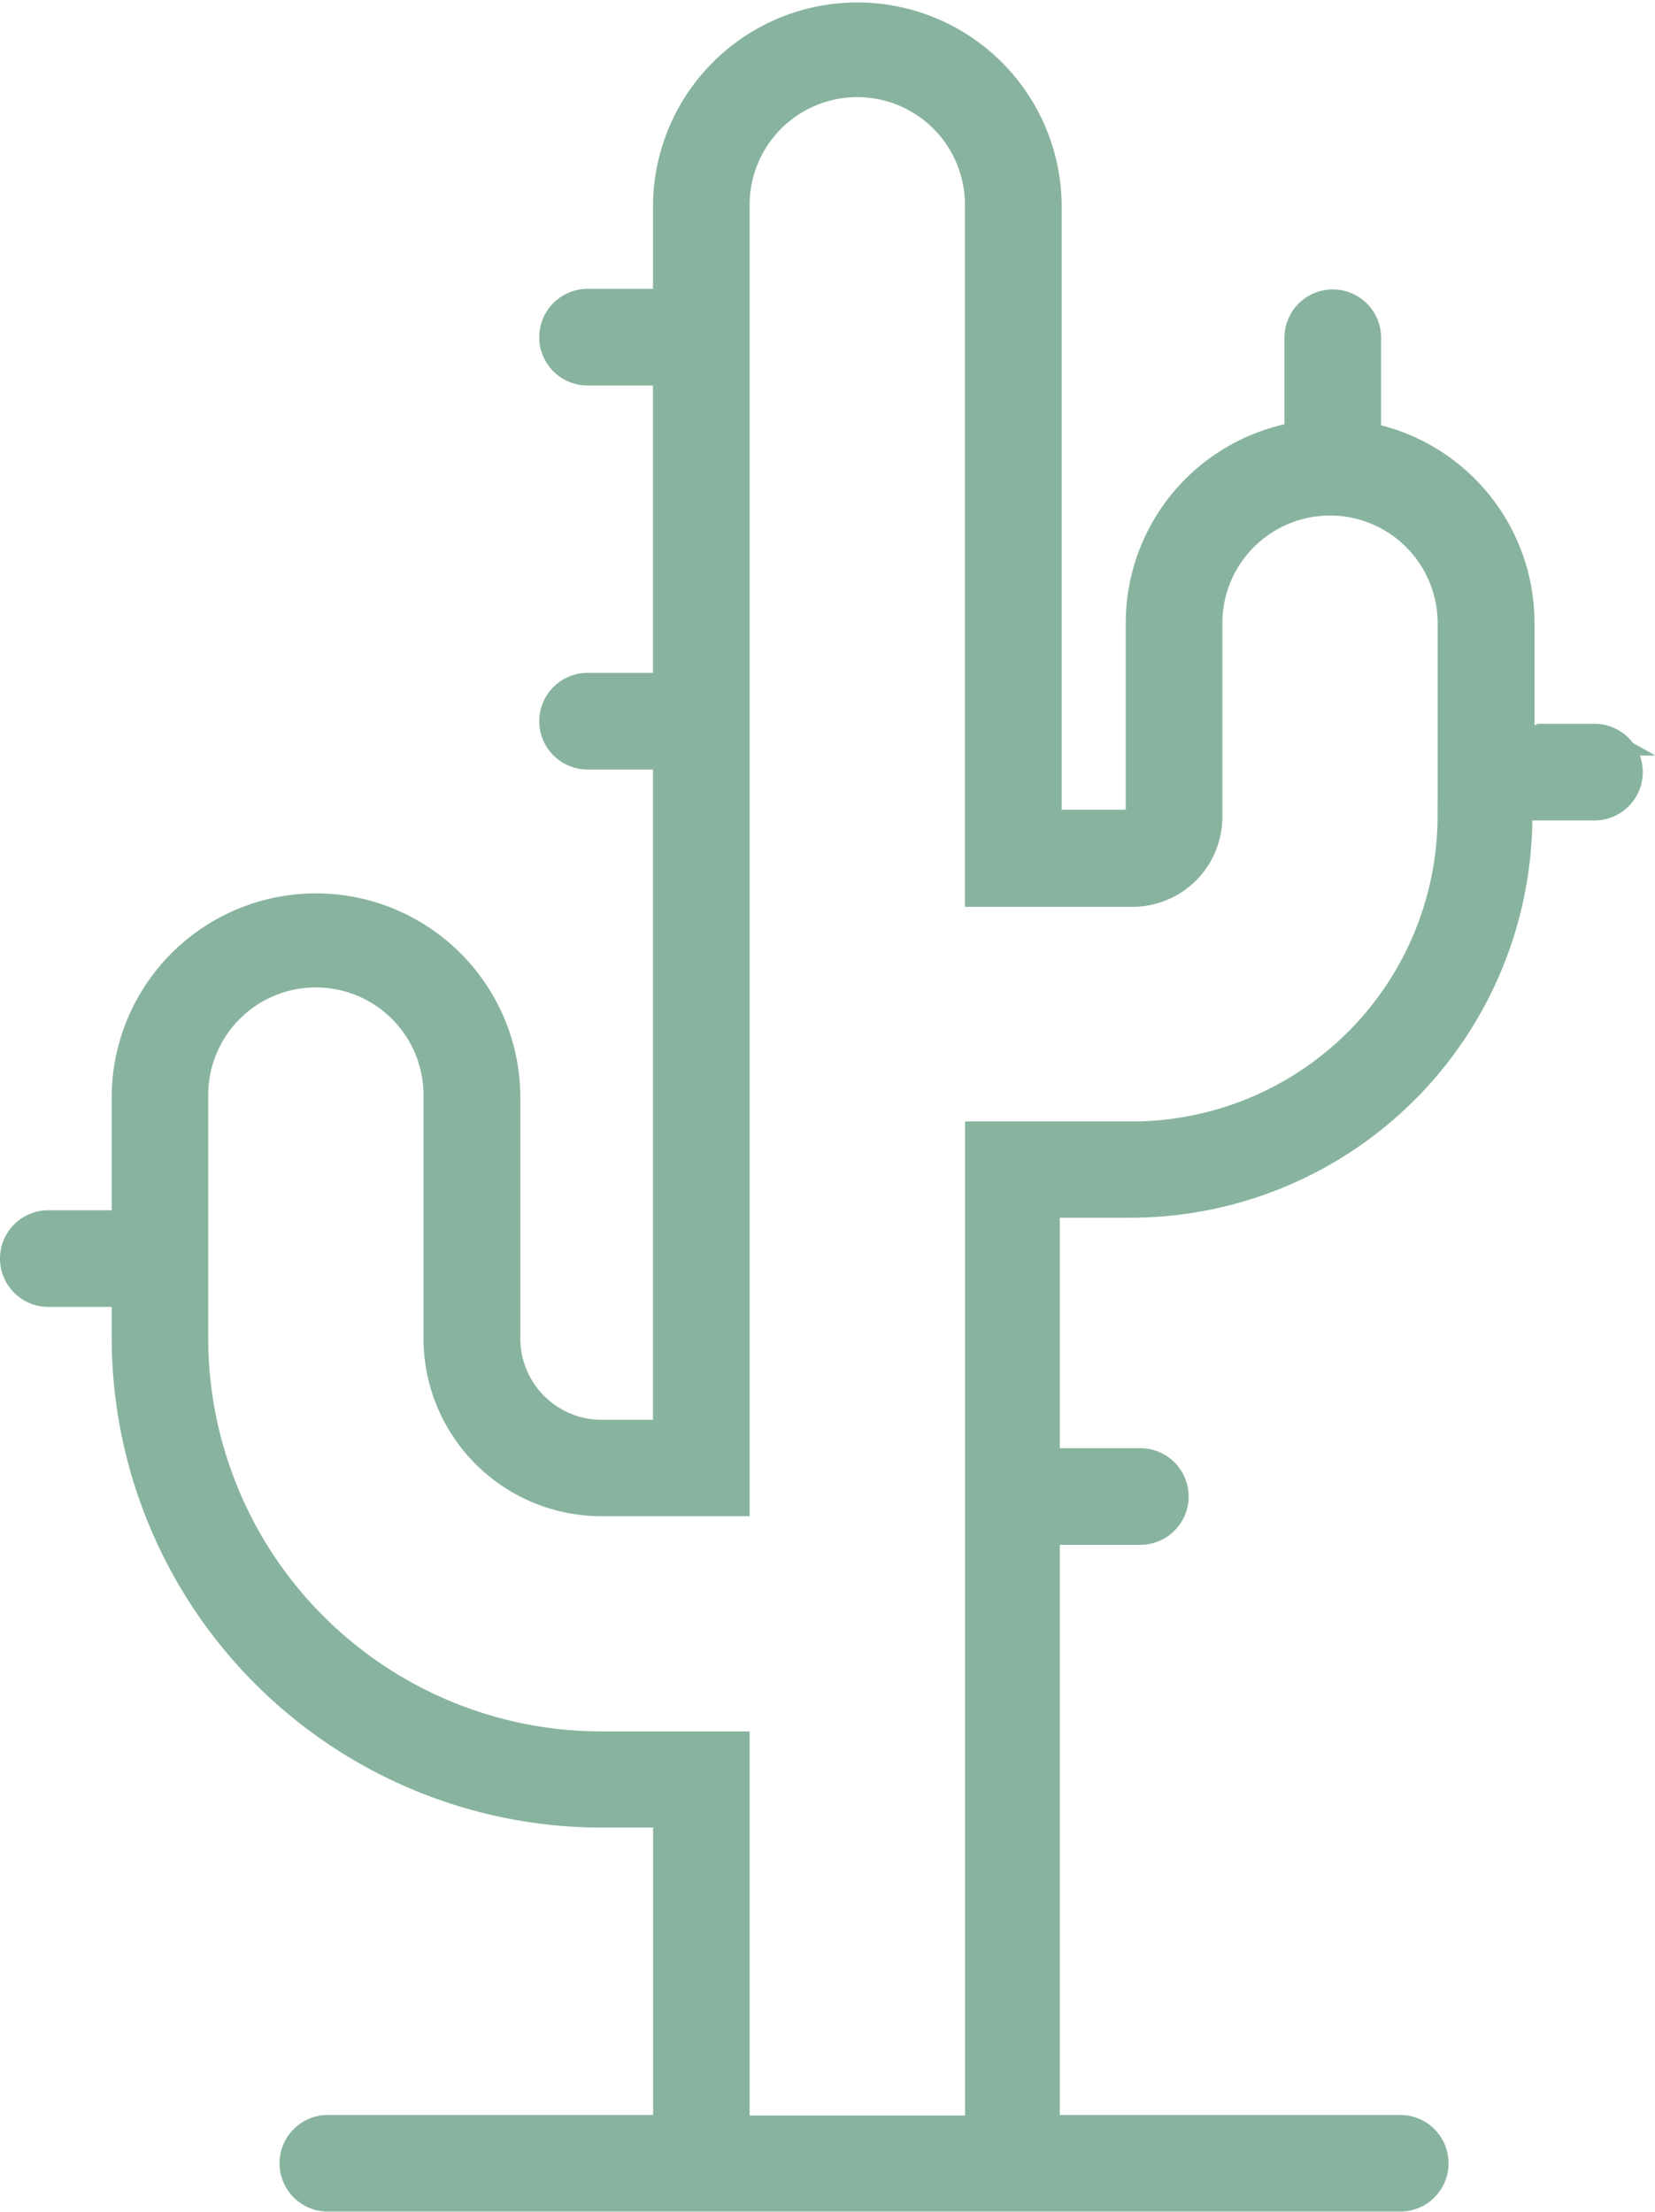
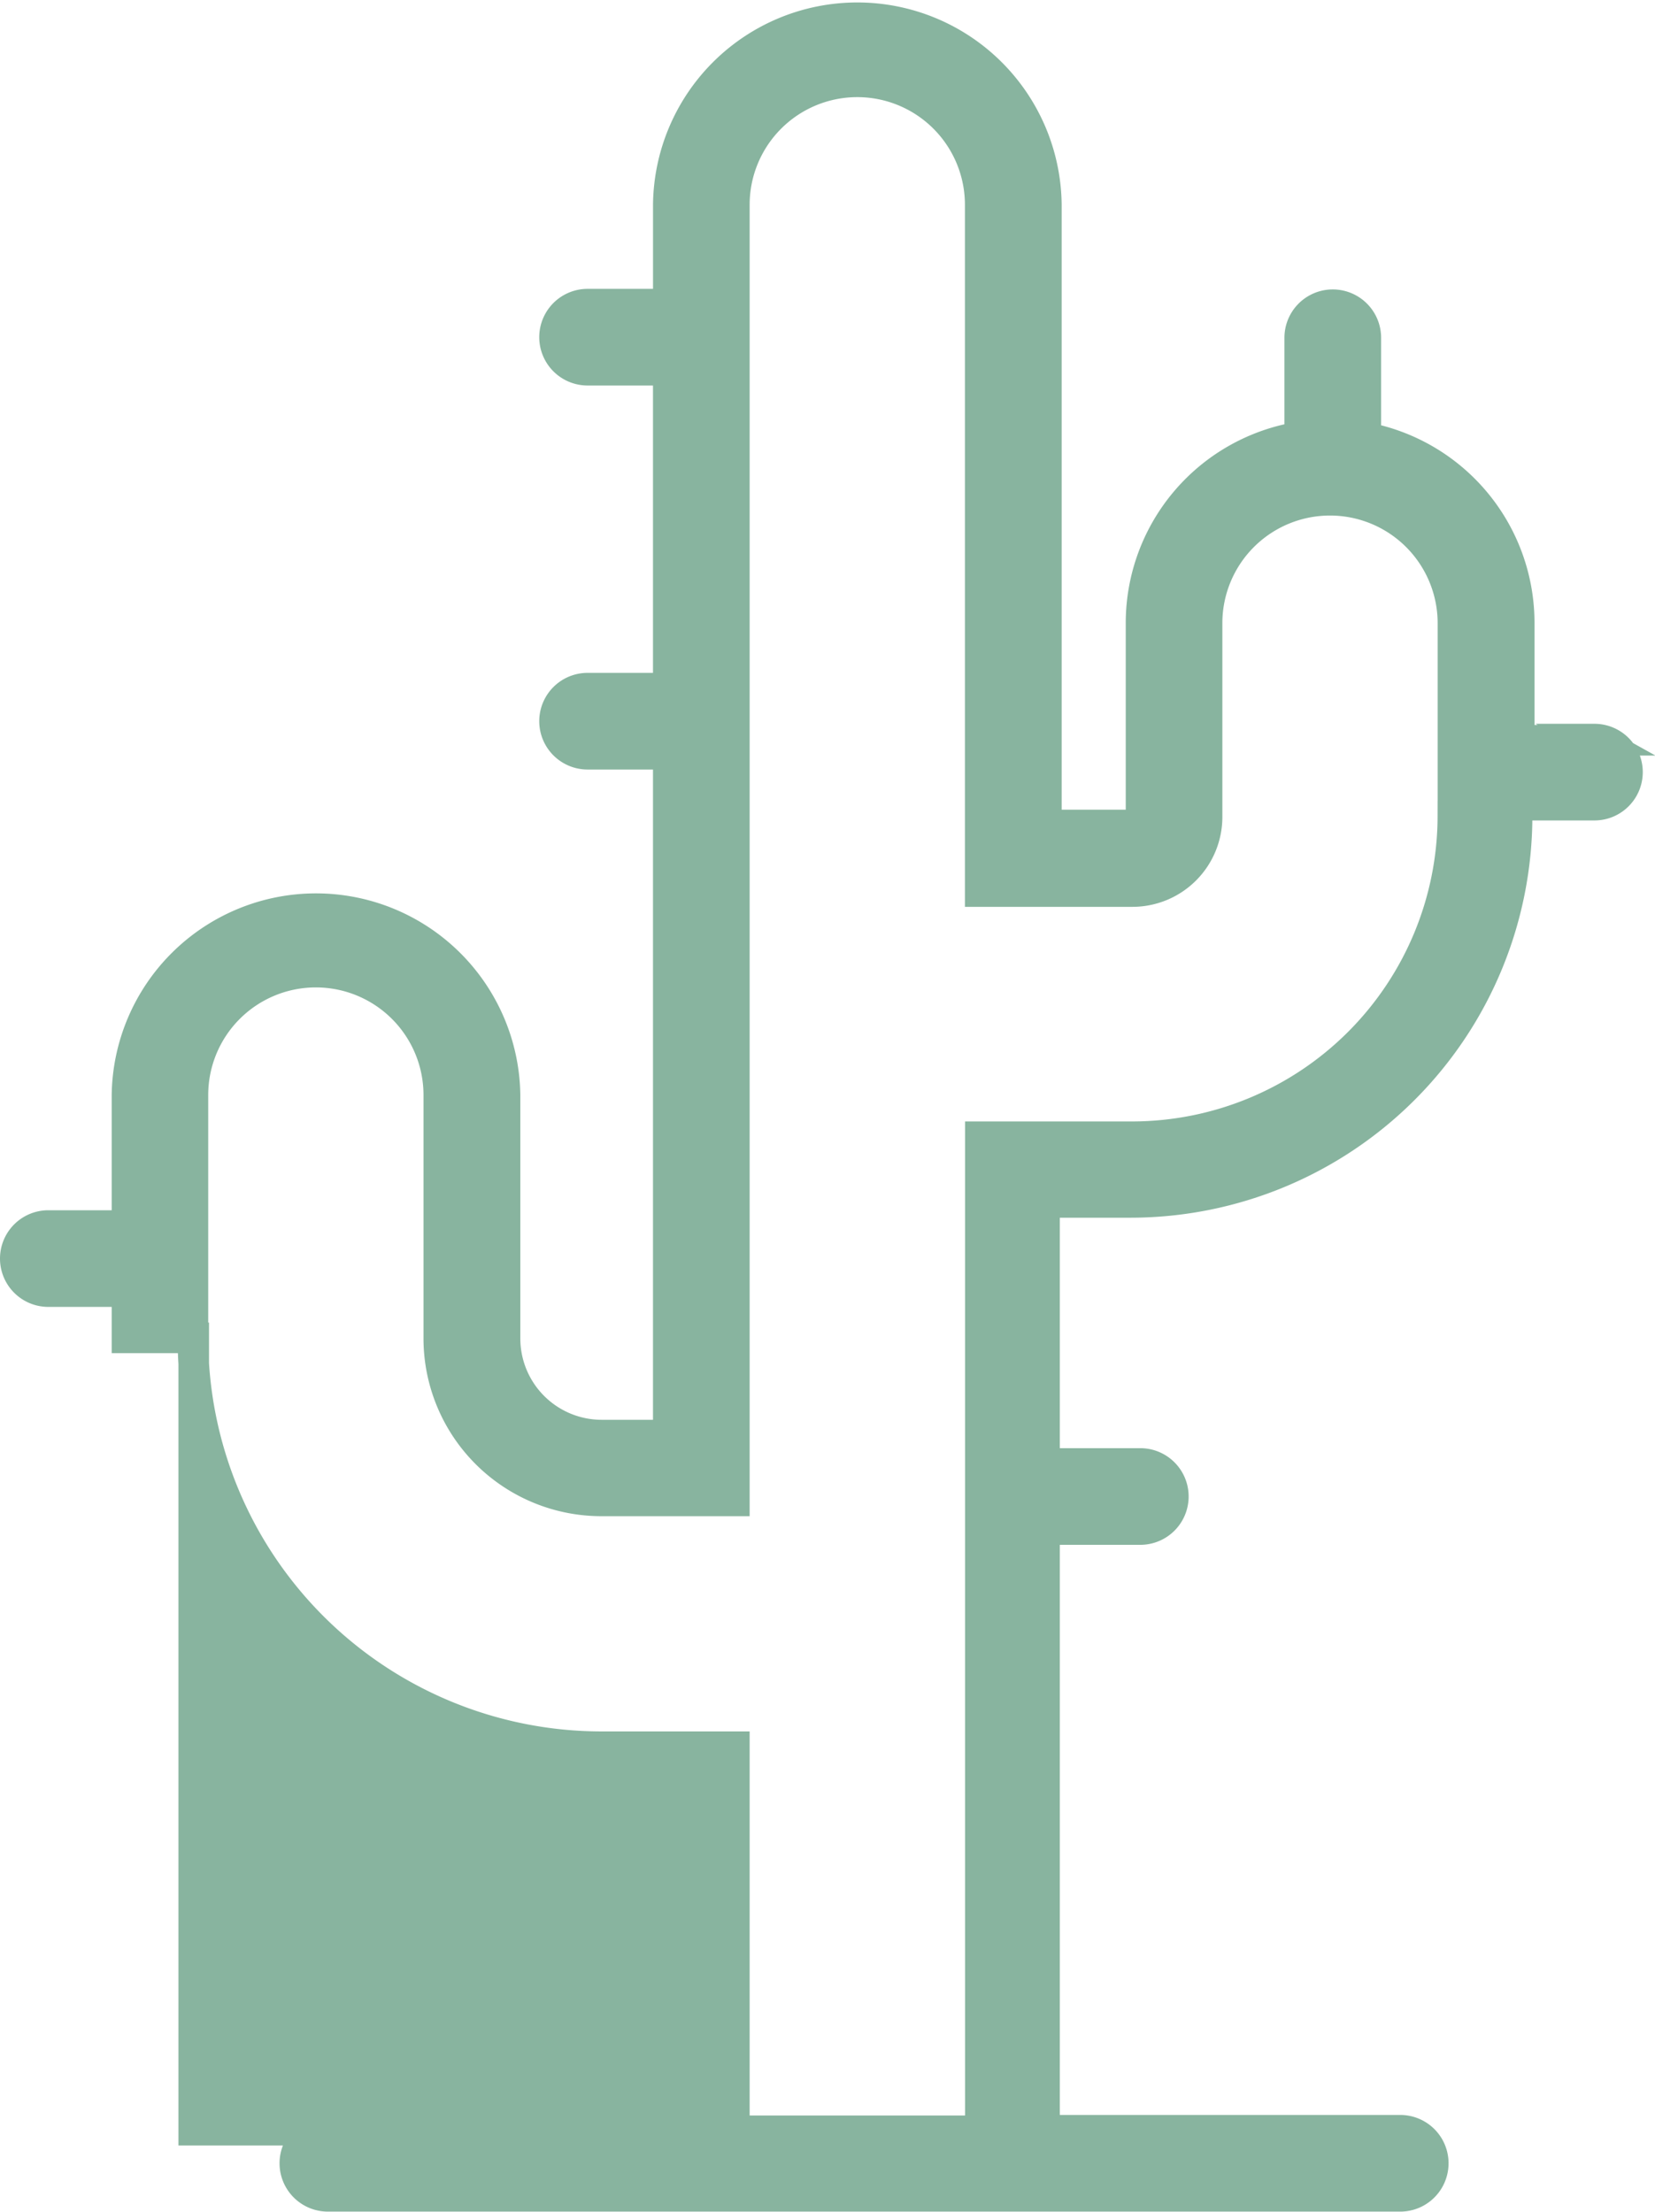
<svg xmlns="http://www.w3.org/2000/svg" width="54.129" height="72.352" viewBox="0 0 54.129 72.352">
-   <path d="M358.7,227.531h-2.53v-3.847a6.173,6.173,0,0,0-5.017-6.056v-3.264a1.081,1.081,0,1,0-2.162,0v3.243a6.167,6.167,0,0,0-5.19,6.077v6.335a.289.289,0,0,1-.283.283h-2.813V210a6.183,6.183,0,0,0-12.365,0v3.264H325.7a1.081,1.081,0,1,0,0,2.162h2.639v10.4H325.7a1.081,1.081,0,1,0,0,2.162h2.639V250.26h-2.183A3.162,3.162,0,0,1,323,247.1v-7.956a6.183,6.183,0,0,0-12.365,0v4.261h-2.572a1.081,1.081,0,0,0,0,2.162h2.572v1.512A15.538,15.538,0,0,0,326.159,262.6h2.183V273H317.206a1.081,1.081,0,0,0,0,2.162h35.072a1.081,1.081,0,0,0,0-2.162H340.644V253.35h3.133a1.081,1.081,0,0,0,0-2.162h-3.133v-8.539h2.813A12.649,12.649,0,0,0,356.1,230v-.346h2.53a1.081,1.081,0,1,0,0-2.162Zm-4.7,2.483A10.5,10.5,0,0,1,343.52,240.5h-4.975v32.518H330.5V260.454h-4.346a13.369,13.369,0,0,1-13.362-13.362v-7.956a4.02,4.02,0,1,1,8.041,0v7.956a5.318,5.318,0,0,0,5.321,5.321H330.5l0-42.4a4.02,4.02,0,1,1,8.041,0V232.48h4.975a2.441,2.441,0,0,0,2.445-2.445V223.7a4.02,4.02,0,1,1,8.041,0v6.314Z" transform="translate(-306.482 -203.315)" fill="#88b49f" stroke="#88b49f" stroke-width="1" />
+   <path d="M358.7,227.531h-2.53v-3.847a6.173,6.173,0,0,0-5.017-6.056v-3.264a1.081,1.081,0,1,0-2.162,0v3.243a6.167,6.167,0,0,0-5.19,6.077v6.335a.289.289,0,0,1-.283.283h-2.813V210a6.183,6.183,0,0,0-12.365,0v3.264H325.7a1.081,1.081,0,1,0,0,2.162h2.639v10.4H325.7a1.081,1.081,0,1,0,0,2.162h2.639V250.26h-2.183A3.162,3.162,0,0,1,323,247.1v-7.956a6.183,6.183,0,0,0-12.365,0v4.261h-2.572a1.081,1.081,0,0,0,0,2.162h2.572v1.512h2.183V273H317.206a1.081,1.081,0,0,0,0,2.162h35.072a1.081,1.081,0,0,0,0-2.162H340.644V253.35h3.133a1.081,1.081,0,0,0,0-2.162h-3.133v-8.539h2.813A12.649,12.649,0,0,0,356.1,230v-.346h2.53a1.081,1.081,0,1,0,0-2.162Zm-4.7,2.483A10.5,10.5,0,0,1,343.52,240.5h-4.975v32.518H330.5V260.454h-4.346a13.369,13.369,0,0,1-13.362-13.362v-7.956a4.02,4.02,0,1,1,8.041,0v7.956a5.318,5.318,0,0,0,5.321,5.321H330.5l0-42.4a4.02,4.02,0,1,1,8.041,0V232.48h4.975a2.441,2.441,0,0,0,2.445-2.445V223.7a4.02,4.02,0,1,1,8.041,0v6.314Z" transform="translate(-306.482 -203.315)" fill="#88b49f" stroke="#88b49f" stroke-width="1" />
</svg>